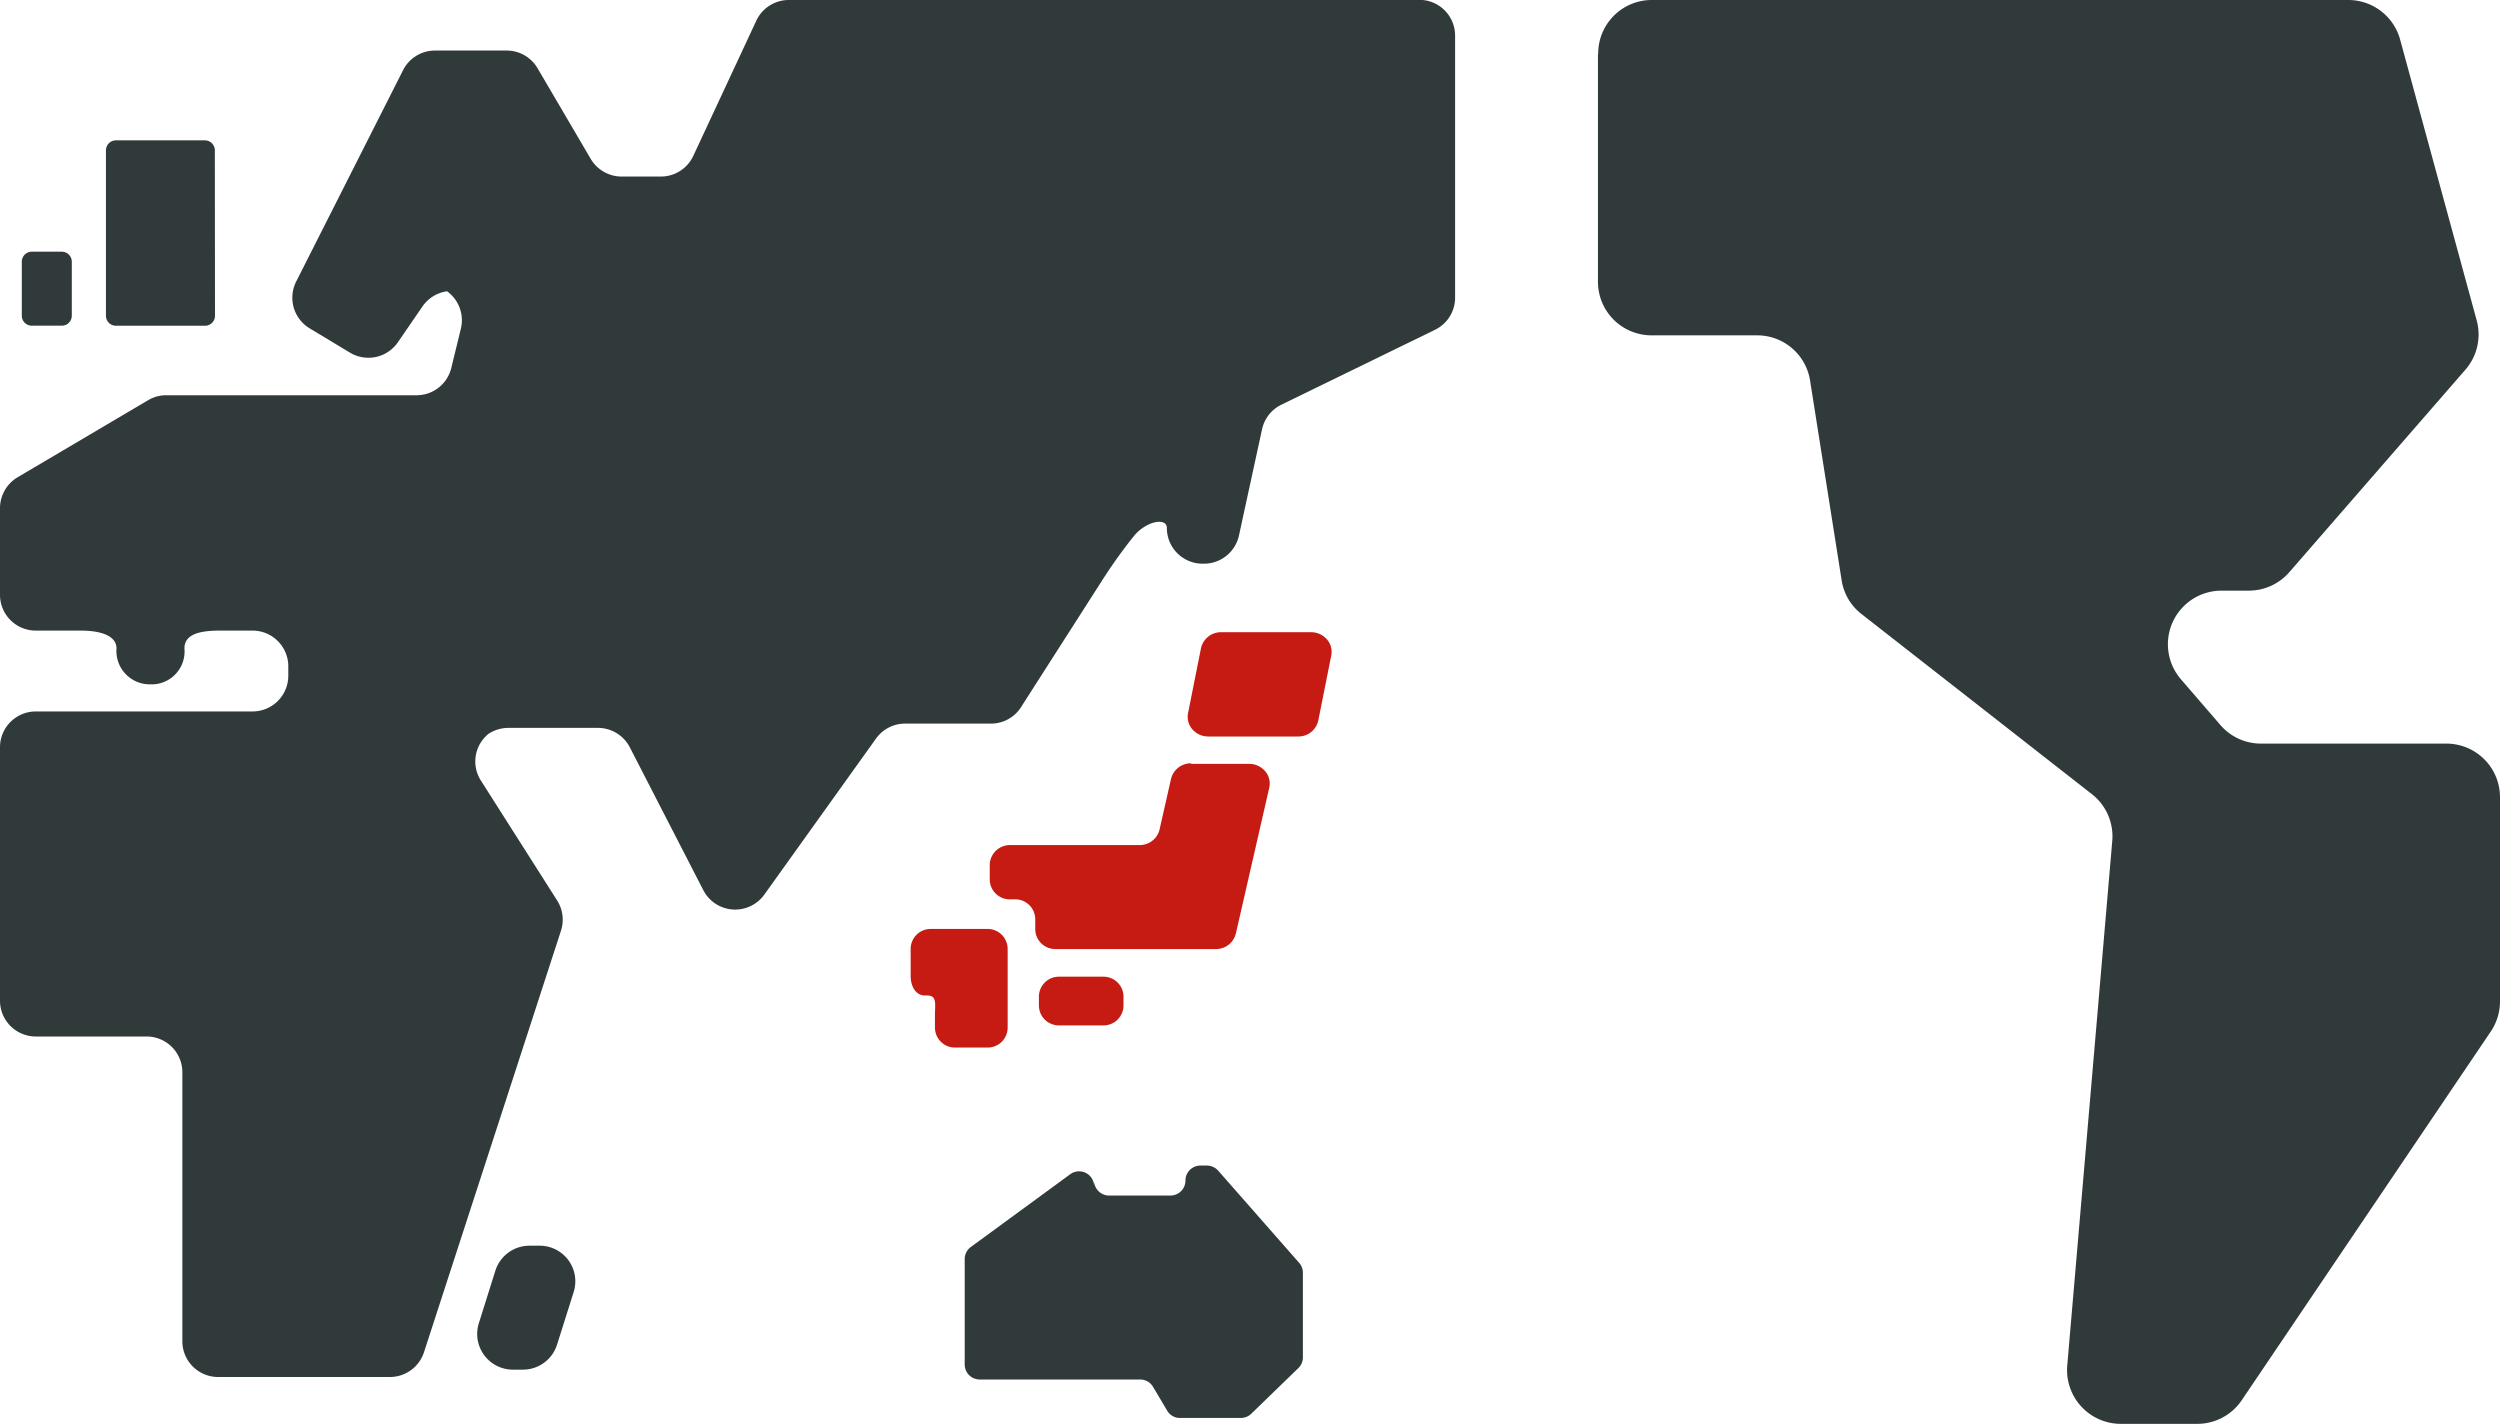
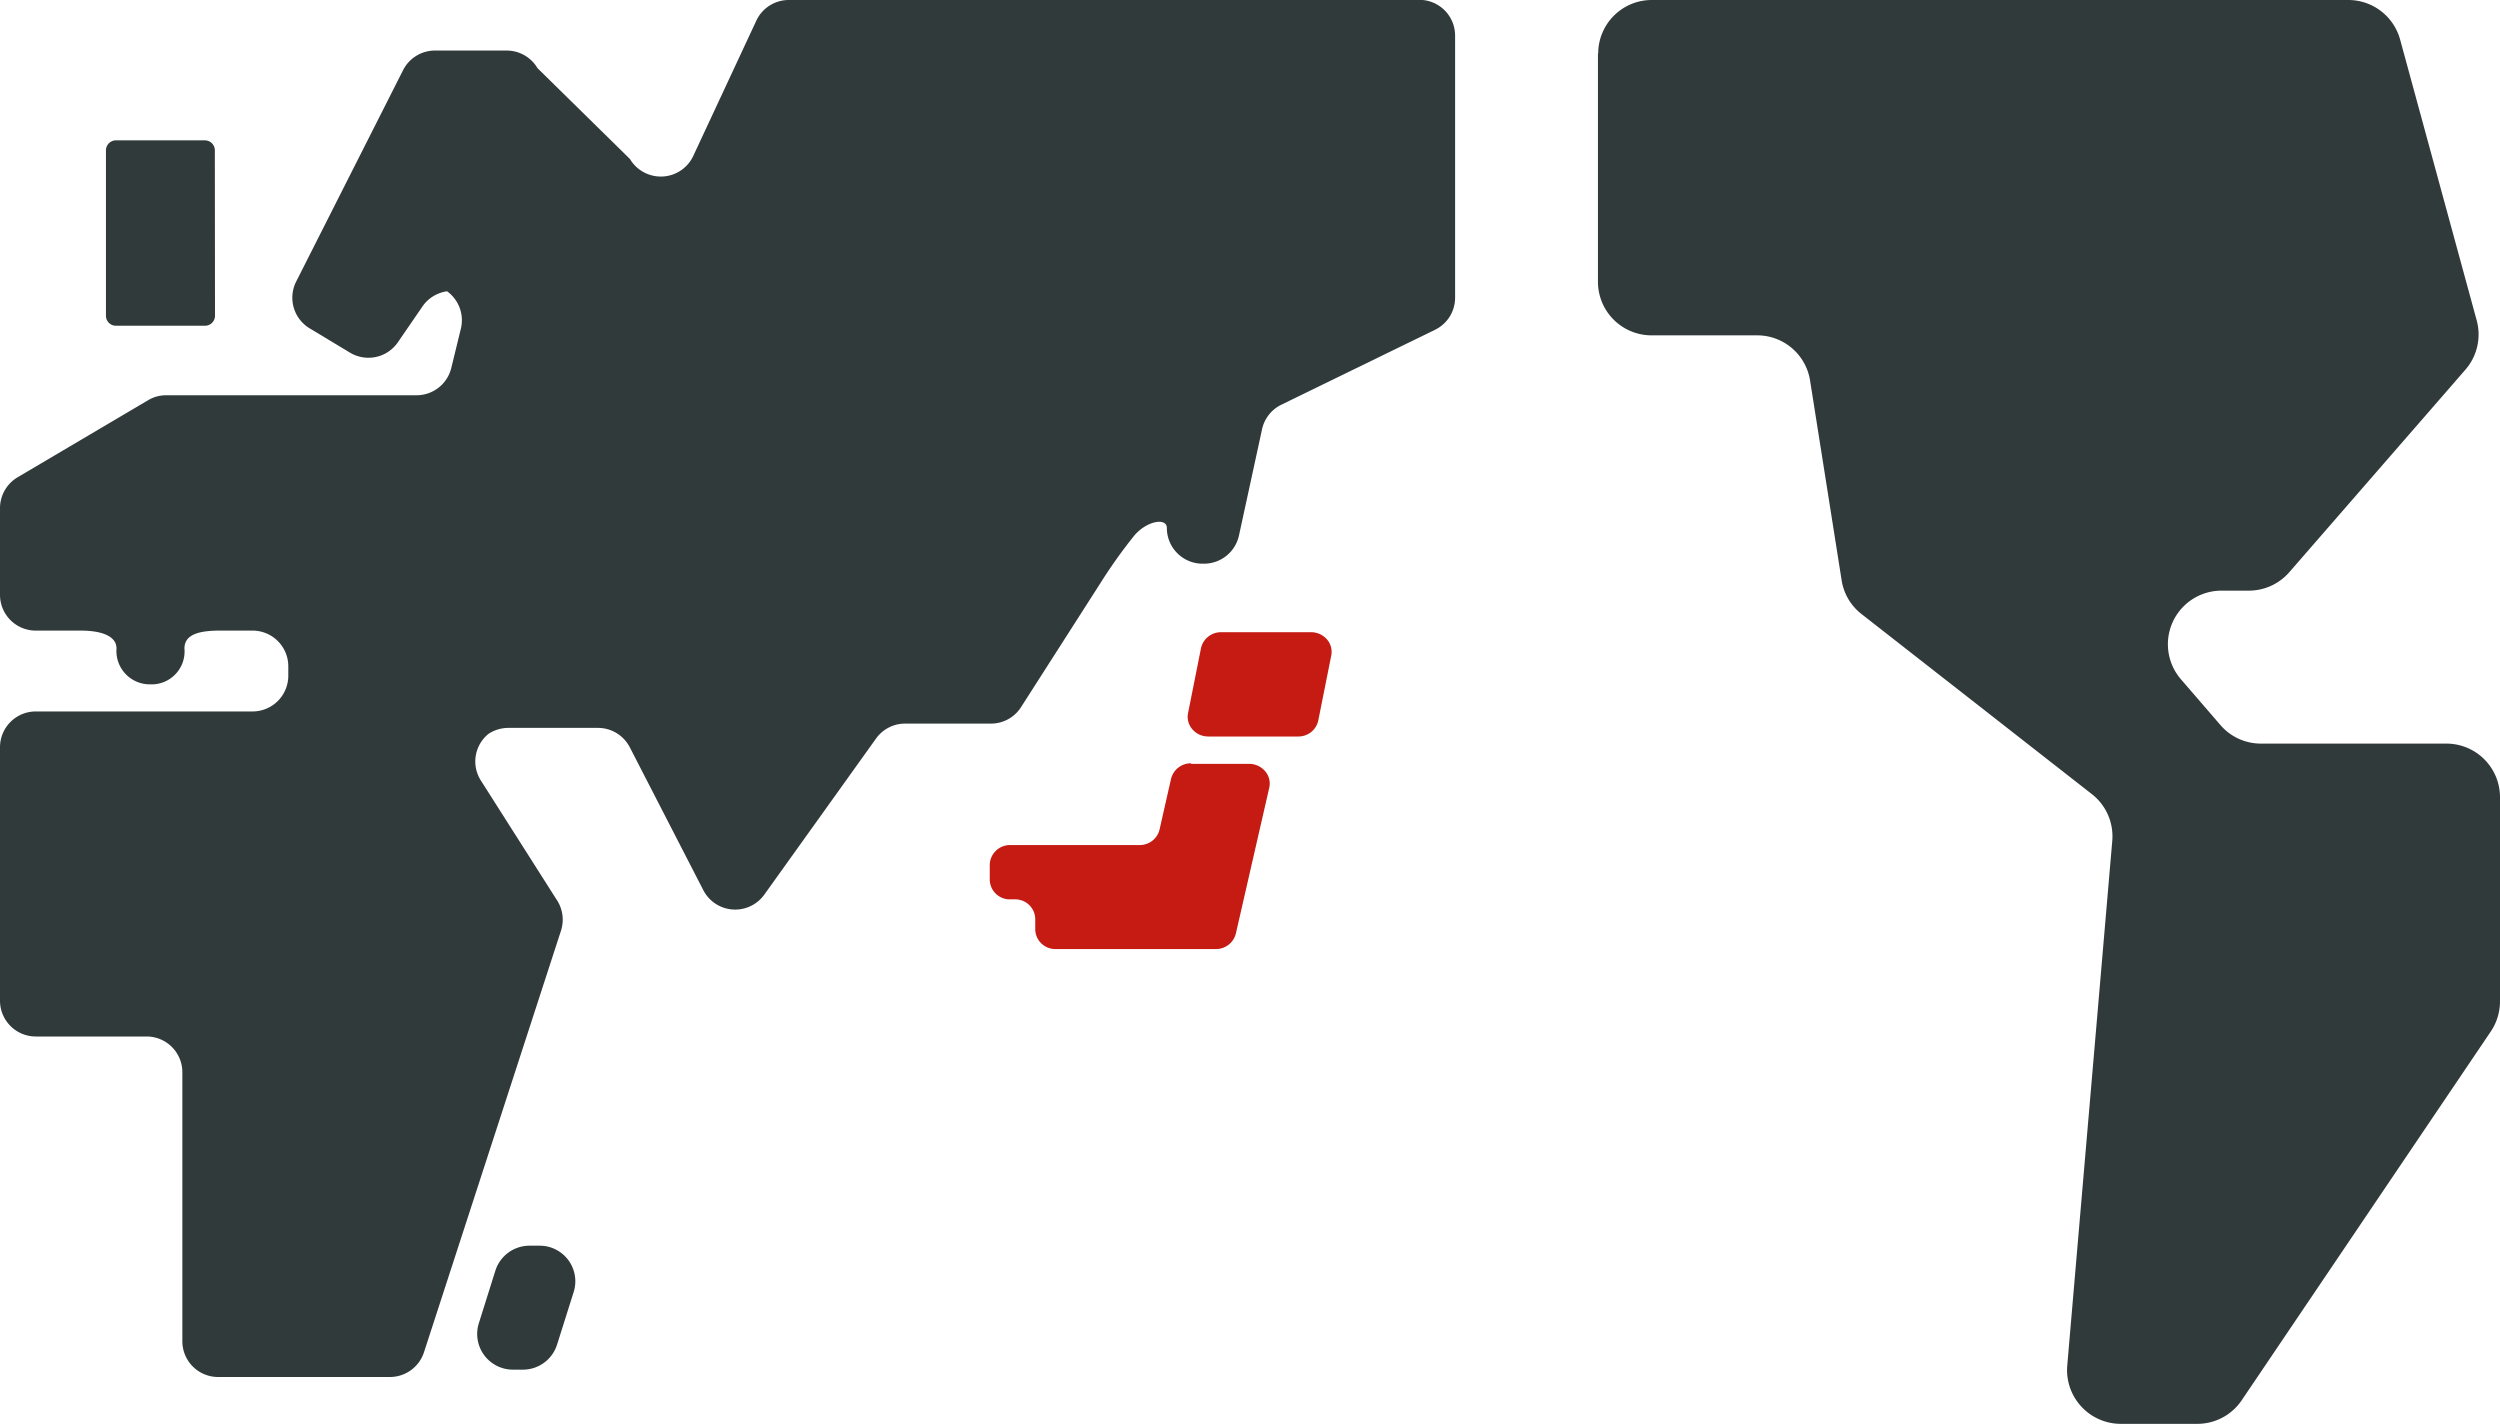
<svg xmlns="http://www.w3.org/2000/svg" width="50" height="28.479" viewBox="0 0 50 28.479">
  <g id="世界地図のアイコン素材" transform="translate(0 -110.187)">
-     <path id="パス_12817" data-name="パス 12817" d="M214.5,310.793a.4.4,0,0,1-.412.4h-.868a.4.4,0,0,1-.412-.4v-.18a.4.4,0,0,1,.412-.394h.868a.4.4,0,0,1,.412.394Z" transform="translate(-192.03 -180.498)" fill="#c51b13" />
-     <path id="パス_12818" data-name="パス 12818" d="M186.985,300.438h-.073a.4.4,0,0,0-.412.394v.543c0,.217.105.394.287.394h.046c.2,0,.153.177.153.394v.253a.4.4,0,0,0,.412.394h.63a.4.4,0,0,0,.412-.394v-1.584a.4.4,0,0,0-.412-.394Z" transform="translate(-168.287 -171.672)" fill="#c51b13" />
    <path id="パス_12819" data-name="パス 12819" d="M206.659,266.516a.409.409,0,0,0-.4.31l-.23,1.015a.406.406,0,0,1-.4.31h-2.583a.405.405,0,0,0-.413.394v.3a.4.4,0,0,0,.413.392h.084a.4.4,0,0,1,.413.4v.2a.4.4,0,0,0,.412.394h3.2a.408.408,0,0,0,.4-.31l.668-2.916a.38.38,0,0,0-.081-.33.423.423,0,0,0-.322-.148h-1.157Z" transform="translate(-182.838 -141.063)" fill="#c51b13" />
    <path id="パス_12820" data-name="パス 12820" d="M245.836,241.482a.406.406,0,0,1-.406.317h-1.793a.418.418,0,0,1-.317-.142.378.378,0,0,1-.088-.325l.259-1.3a.409.409,0,0,1,.406-.319h1.793a.42.42,0,0,1,.319.143.378.378,0,0,1,.087.324Z" transform="translate(-219.471 -116.882)" fill="#c51b13" />
-     <path id="パス_12821" data-name="パス 12821" d="M199.634,349.077a.3.3,0,0,1,.475.241v-.113a.3.3,0,0,0,.3.3h1.227a.3.3,0,0,0,.3-.3h0a.3.3,0,0,1,.3-.3h.127a.306.306,0,0,1,.226.1l1.623,1.848a.3.3,0,0,1,.073.2v1.688a.294.294,0,0,1-.09.214l-.945.916a.3.3,0,0,1-.208.082h-1.216a.293.293,0,0,1-.255-.145l-.284-.479a.3.3,0,0,0-.256-.145h-3.21a.3.3,0,0,1-.3-.3v-2.109a.3.3,0,0,1,.122-.241Z" transform="translate(-178.227 -215.407)" fill="#313a3a" />
    <path id="パス_12822" data-name="パス 12822" d="M99.285,367.263a.716.716,0,0,1-.682.5h-.2a.714.714,0,0,1-.682-.929l.33-1.05a.716.716,0,0,1,.684-.5h.2a.712.712,0,0,1,.682.928Z" transform="translate(-88.144 -230.183)" fill="#313a3a" />
    <path id="パス_12823" data-name="パス 12823" d="M327.313,111.261a1.071,1.071,0,0,1,1.073-1.073h13.93a1.074,1.074,0,0,1,1.035.79l1.532,5.618a1.072,1.072,0,0,1-.226.986l-3.522,4.05a1.072,1.072,0,0,1-.809.369h-.546a1.072,1.072,0,0,0-.812,1.773l.787.912a1.067,1.067,0,0,0,.812.374h3.709a1.072,1.072,0,0,1,1.073,1.073v4.083a1.08,1.08,0,0,1-.183.6l-4.982,7.376a1.072,1.072,0,0,1-.89.473h-1.53a1.075,1.075,0,0,1-1.07-1.166l.9-10.49a1.07,1.07,0,0,0-.407-.938l-4.605-3.6a1.06,1.06,0,0,1-.4-.676l-.632-4a1.071,1.071,0,0,0-1.059-.9h-2.11a1.072,1.072,0,0,1-1.073-1.073v-4.561Z" transform="translate(-295.349 -0.001)" fill="#313a3a" />
    <path id="パス_12824" data-name="パス 12824" d="M23.869,142.416a.2.2,0,0,1-.2.2H21.888a.2.2,0,0,1-.2-.2v-3.308a.2.2,0,0,1,.2-.2h1.778a.2.2,0,0,1,.2.2Z" transform="translate(-19.569 -25.914)" fill="#313a3a" />
-     <path id="パス_12825" data-name="パス 12825" d="M5.454,163a.2.2,0,0,1-.2.2h-.6a.2.2,0,0,1-.2-.2v-1.08a.2.2,0,0,1,.2-.2h.6a.2.2,0,0,1,.2.2Z" transform="translate(-4.018 -46.499)" fill="#313a3a" />
-     <path id="パス_12826" data-name="パス 12826" d="M15.774,110.187a.716.716,0,0,0-.647.412l-1.262,2.707a.715.715,0,0,1-.649.412h-.783a.719.719,0,0,1-.617-.351L10.75,111.55a.716.716,0,0,0-.617-.352H8.7a.715.715,0,0,0-.638.391l-2.139,4.23a.716.716,0,0,0,.27.935L7,117.24a.715.715,0,0,0,.958-.208l.49-.714a.715.715,0,0,1,.766-.29L8.7,115.9a.714.714,0,0,1,.517.862l-.192.787a.715.715,0,0,1-.694.543H3.326a.7.7,0,0,0-.365.1L.351,119.733a.719.719,0,0,0-.351.616v1.736a.715.715,0,0,0,.716.714h.9c.394,0,.714.1.714.357a.667.667,0,0,0,.716.716H2.975a.659.659,0,0,0,.714-.716c0-.293.32-.357.716-.357h.645a.715.715,0,0,1,.716.714v.189a.715.715,0,0,1-.716.714H.716a.716.716,0,0,0-.716.716V130.2a.716.716,0,0,0,.716.717H2.933a.715.715,0,0,1,.714.714v5.38a.715.715,0,0,0,.716.716H7.8a.717.717,0,0,0,.679-.493L11.22,128.8a.714.714,0,0,0-.075-.6l-1.526-2.4a.709.709,0,0,1,.168-.949l-.055.04a.724.724,0,0,1,.435-.146H11.96a.716.716,0,0,1,.636.388l1.471,2.859a.717.717,0,0,0,1.218.089l2.235-3.122a.715.715,0,0,1,.58-.3h1.72a.712.712,0,0,0,.6-.328l1.6-2.5a10.164,10.164,0,0,1,.67-.938c.253-.293.647-.357.647-.146h0a.715.715,0,0,0,.716.714h.026a.717.717,0,0,0,.7-.562l.462-2.127a.715.715,0,0,1,.385-.49l3.076-1.5a.713.713,0,0,0,.4-.641V110.9a.715.715,0,0,0-.714-.716H15.774Z" fill="#313a3a" />
+     <path id="パス_12826" data-name="パス 12826" d="M15.774,110.187a.716.716,0,0,0-.647.412l-1.262,2.707a.715.715,0,0,1-.649.412a.719.719,0,0,1-.617-.351L10.75,111.55a.716.716,0,0,0-.617-.352H8.7a.715.715,0,0,0-.638.391l-2.139,4.23a.716.716,0,0,0,.27.935L7,117.24a.715.715,0,0,0,.958-.208l.49-.714a.715.715,0,0,1,.766-.29L8.7,115.9a.714.714,0,0,1,.517.862l-.192.787a.715.715,0,0,1-.694.543H3.326a.7.7,0,0,0-.365.1L.351,119.733a.719.719,0,0,0-.351.616v1.736a.715.715,0,0,0,.716.714h.9c.394,0,.714.1.714.357a.667.667,0,0,0,.716.716H2.975a.659.659,0,0,0,.714-.716c0-.293.32-.357.716-.357h.645a.715.715,0,0,1,.716.714v.189a.715.715,0,0,1-.716.714H.716a.716.716,0,0,0-.716.716V130.2a.716.716,0,0,0,.716.717H2.933a.715.715,0,0,1,.714.714v5.38a.715.715,0,0,0,.716.716H7.8a.717.717,0,0,0,.679-.493L11.22,128.8a.714.714,0,0,0-.075-.6l-1.526-2.4a.709.709,0,0,1,.168-.949l-.055.04a.724.724,0,0,1,.435-.146H11.96a.716.716,0,0,1,.636.388l1.471,2.859a.717.717,0,0,0,1.218.089l2.235-3.122a.715.715,0,0,1,.58-.3h1.72a.712.712,0,0,0,.6-.328l1.6-2.5a10.164,10.164,0,0,1,.67-.938c.253-.293.647-.357.647-.146h0a.715.715,0,0,0,.716.714h.026a.717.717,0,0,0,.7-.562l.462-2.127a.715.715,0,0,1,.385-.49l3.076-1.5a.713.713,0,0,0,.4-.641V110.9a.715.715,0,0,0-.714-.716H15.774Z" fill="#313a3a" />
  </g>
</svg>